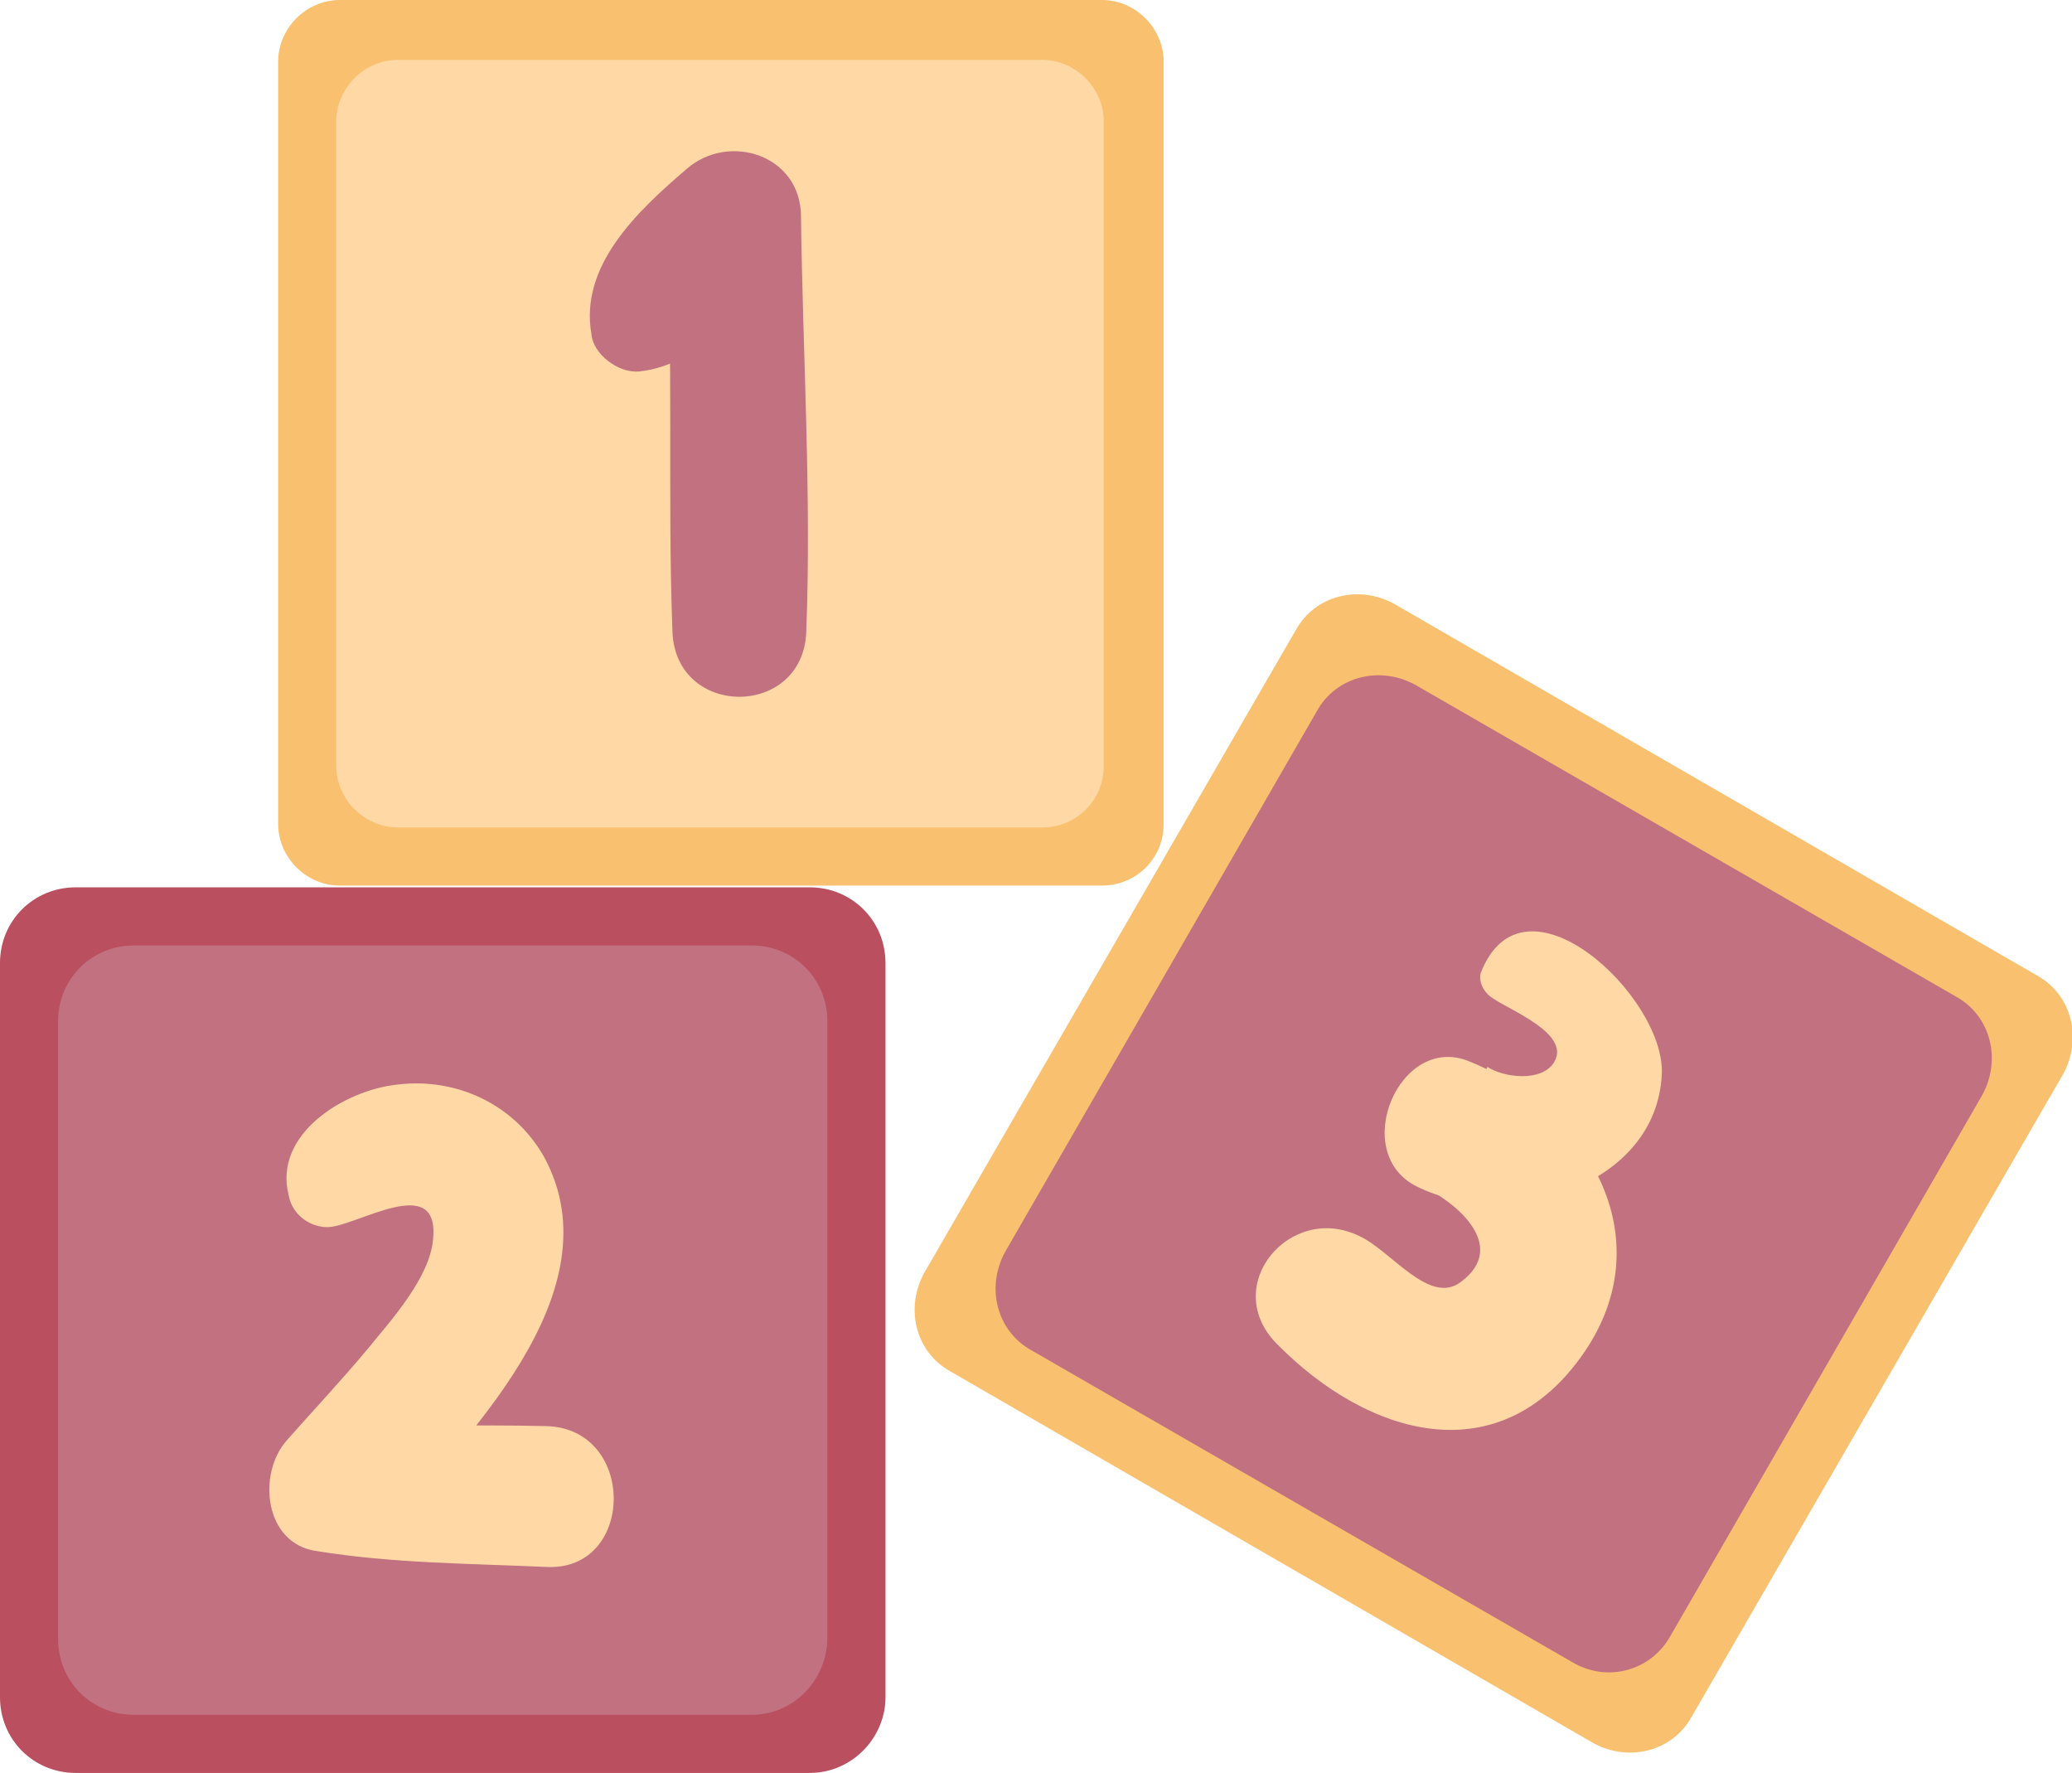
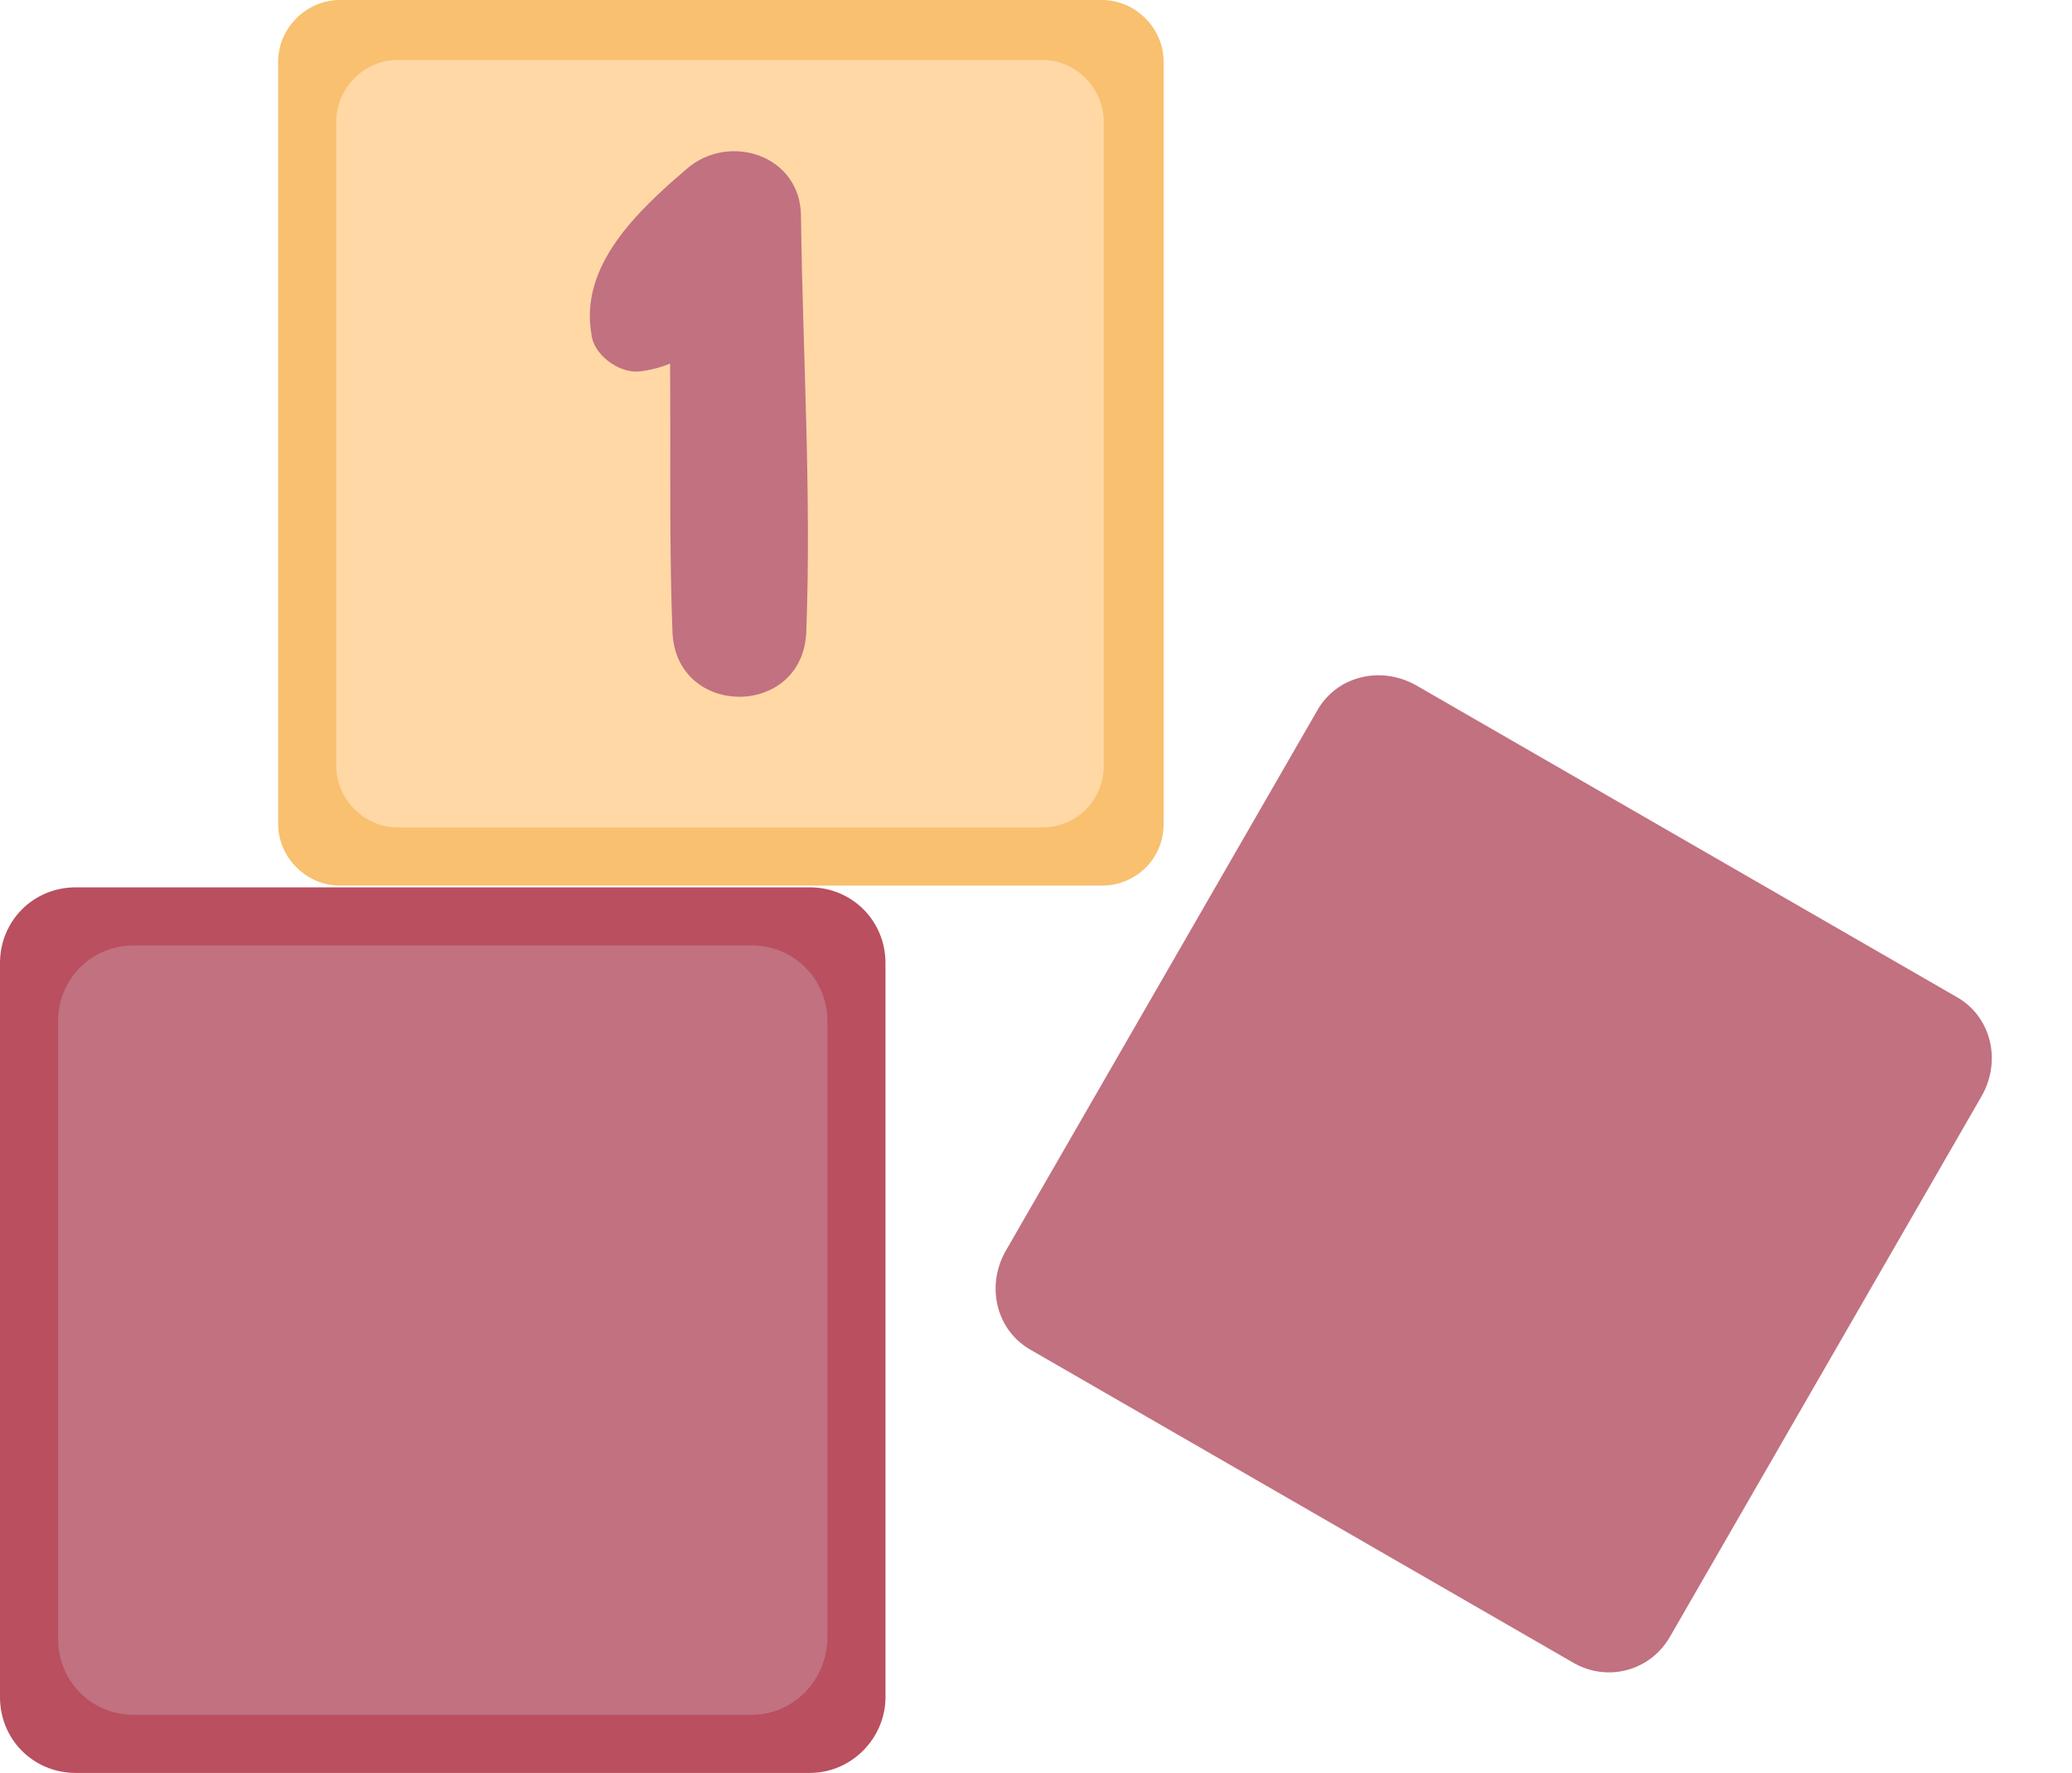
<svg xmlns="http://www.w3.org/2000/svg" height="100.7" viewBox="0 0 117.7 100.7" width="117.7">
  <path d="M46,100.7H4.3c-2.4,0-4.3-1.9-4.3-4.3V54.7c0-2.4,1.9-4.3,4.3-4.3H46c2.4,0,4.3,1.9,4.3,4.3v41.7 C50.3,98.7,48.4,100.7,46,100.7z" fill="#b94f5f" />
  <path d="M42.7,97.4H7.6c-2.4,0-4.3-1.9-4.3-4.3V58c0-2.4,1.9-4.3,4.3-4.3h35.1c2.4,0,4.3,1.9,4.3,4.3V93 C47,95.4,45.1,97.4,42.7,97.4z" fill="#c17180" />
  <path d="M62.6,50.3H19.3c-1.9,0-3.5-1.6-3.5-3.5V3.5c0-1.9,1.6-3.5,3.5-3.5h43.3c1.9,0,3.5,1.6,3.5,3.5v43.3 C66.1,48.8,64.5,50.3,62.6,50.3z" fill="#f8c06f" />
  <path d="M59.2,47H22.6c-1.9,0-3.5-1.6-3.5-3.5V6.9c0-1.9,1.6-3.5,3.5-3.5h36.6c1.9,0,3.5,1.6,3.5,3.5v36.6 C62.7,45.4,61.2,47,59.2,47z" fill="#ffd8a5" />
-   <path d="M90.5,99L54,77.9c-2-1.1-2.6-3.6-1.5-5.6l21.1-36.5c1.1-2,3.6-2.6,5.6-1.5l36.5,21.1c2,1.1,2.6,3.6,1.5,5.6 L96.1,97.5C95,99.5,92.5,100.1,90.5,99z" fill="#f8c06f" />
  <path d="M89.3,94.4L58.6,76.7c-2-1.1-2.6-3.6-1.5-5.6l17.7-30.7c1.1-2,3.6-2.6,5.6-1.5l30.7,17.7c2,1.1,2.6,3.6,1.5,5.6 L94.9,92.9C93.8,94.9,91.3,95.6,89.3,94.4z" fill="#c17180" />
  <path d="M36.3,21.1c3.7-0.4,5.5-3.7,8-6.1c-2.2-0.9-4.3-1.8-6.5-2.7c0.5,7.9,0.1,15.7,0.4,23.6c0.2,4.9,7.4,4.9,7.6,0 c0.3-7.8-0.2-15.8-0.3-23.6c0-3.5-4.1-4.8-6.5-2.7c-2.8,2.4-6.1,5.5-5.4,9.4C33.7,20.1,35.1,21.2,36.3,21.1L36.3,21.1z" fill="#c17180" />
-   <path d="M18.6,69.7c1.6,0,6.4-3.2,6,0.7c-0.2,2.2-2.4,4.6-3.7,6.2c-1.5,1.8-3.1,3.5-4.6,5.2c-1.7,1.9-1.3,5.9,1.7,6.3 c4.3,0.7,8.6,0.7,13,0.9c5.1,0.3,5.2-7.9,0-8c-4-0.1-8,0.1-12-0.4c0.9,2.2,1.8,4.3,2.7,6.5c4.6-5.2,13.4-13.7,9.2-21.4 c-1.7-3-5-4.5-8.3-4.1c-3,0.3-7.1,2.8-6.2,6.3C16.6,69,17.6,69.7,18.6,69.7L18.6,69.7z" fill="#ffd8a5" />
-   <path d="M84.8,56.7c1,0.7,4.4,2,3.5,3.6c-0.7,1.2-2.9,0.9-3.8,0.3c-1.3,2.2-2.6,4.5-3.9,6.7c1.9,0.8,5.2,3.4,2.4,5.5 c-1.8,1.4-4-1.8-5.8-2.6c-3.9-1.9-7.9,2.8-4.7,6.1c5.2,5.3,12.7,7.5,17.5,0.5c4.5-6.6,0.1-13.8-6.5-16.5c-4-1.7-6.9,5.2-3,7.1 c5,2.5,13.6,0.1,13.9-6.4c0.2-4.4-7.9-12-10.3-5.7C84,55.8,84.3,56.4,84.8,56.7L84.8,56.7z" fill="#ffd8a5" />
</svg>